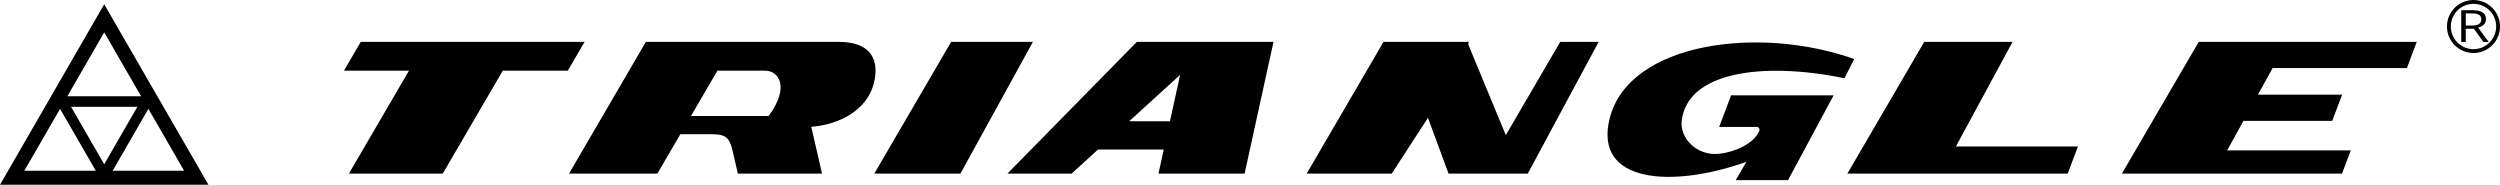
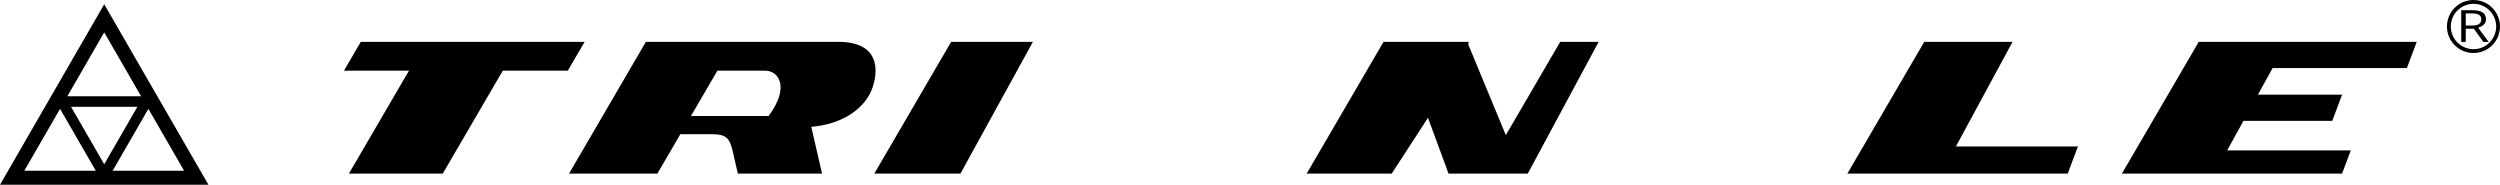
<svg xmlns="http://www.w3.org/2000/svg" id="Layer_1" x="0px" y="0px" viewBox="0 0 74.992 5.542" style="enable-background:new 0 0 74.992 5.542;" xml:space="preserve">
  <g transform="scale(1 -1)">
    <g id="Spread" transform="translate(0 -5.542)">
      <g id="Layer_1_1_">
        <g id="Group">
          <path marker-start="none" marker-end="none" style="fill:#00000;" d="M0,0l3.126,5.414L6.253,0H0z M2.873,0.421L1.802,2.277     L0.73,0.421H2.873z M5.522,0.421L4.451,2.277L3.38,0.421H5.522z M3.126,0.615l0.995,1.723h-1.99L3.126,0.615z M4.233,2.654     L3.126,4.571L2.02,2.654H4.233z" />
          <path marker-start="none" marker-end="none" style="fill:#00000;" d="M10.466,0.334l1.802,3.088h-1.95l0.504,0.864h6.714     l-0.504-0.864h-1.95l-1.801-3.088H10.466z" />
          <path marker-start="none" marker-end="none" style="fill:#00000;" d="M17.069,0.334l2.305,3.952h5.775     c1.197,0,1.205-0.795,1.038-1.331c-0.21-0.672-0.93-1.144-1.852-1.217l0.324-1.404h-2.526l-0.164,0.712     c-0.088,0.361-0.211,0.47-0.595,0.47h-0.966l-0.689-1.182H17.069z M22.952,3.422H21.52l-0.793-1.359h2.33     C23.703,2.936,23.356,3.422,22.952,3.422z" />
          <path marker-start="none" marker-end="none" style="fill:#00000;" d="M28.531,4.286l-2.305-3.952h2.584l2.174,3.952H28.531z" />
-           <path marker-start="none" marker-end="none" style="fill:#00000;" d="M30.219,0.334l3.883,3.952h4.099l-0.867-3.952H34.75     l0.159,0.722h-1.972l-0.793-0.722H30.219z M35.095,1.905L35.4,3.296l-1.529-1.391H35.095z" />
          <path marker-start="none" marker-end="none" style="fill:#00000;" d="M43.452,0.334l-0.618,1.674l-1.087-1.674h-2.551     l2.305,3.952h2.556l-0.014-0.078l1.127-2.719l1.631,2.797h1.153l-2.126-3.952h-0.18h0.001H43.452z" />
-           <path marker-start="none" marker-end="none" style="fill:#00000;" d="M52.066,0.139l0.32,0.548     c-2.22-0.791-4.605-0.652-4.097,1.318c0.587,2.273,4.486,2.78,7.332,1.766l-0.293-0.575c-2.474,0.504-4.717,0.187-4.883-1.282     c-0.057-0.506,0.443-1.06,1.13-0.984c0.47,0.051,1.031,0.302,1.196,0.681c0.022,0.051,0.003,0.093-0.047,0.123H51.57     l0.356,0.948h3.077l-1.368-2.543H52.066z" />
          <path marker-start="none" marker-end="none" style="fill:#00000;" d="M55.415,0.334l2.306,3.952h2.649l-1.699-3.138h3.66     l-0.306-0.814H55.415z" />
          <path marker-start="none" marker-end="none" style="fill:#00000;" d="M63.65,0.334l2.305,3.952h6.539L72.199,3.5h-4.028     l-0.44-0.797h2.525L69.96,1.917h-2.663l-0.489-0.886h3.708l-0.262-0.697H63.65z" />
          <g id="Group_1">
            <g id="Group_2">
              <path marker-start="none" marker-end="none" style="fill:#00000;" d="M73.401,4.747c0,0.439,0.357,0.795,0.796,0.795       c0.439,0,0.795-0.356,0.795-0.795c0-0.439-0.356-0.795-0.795-0.795C73.758,3.952,73.401,4.308,73.401,4.747z M74.877,4.747       c0,0.376-0.305,0.68-0.68,0.68c-0.376,0-0.68-0.304-0.68-0.68c0-0.375,0.304-0.68,0.68-0.68       C74.572,4.067,74.877,4.372,74.877,4.747z M73.829,4.284v0.953h0.321c0.144,0,0.25-0.022,0.319-0.067       c0.068-0.045,0.103-0.112,0.103-0.202c0-0.126-0.079-0.212-0.236-0.256l0.318-0.428h-0.161L74.209,4.68h-0.244V4.284H73.829z        M74.363,4.822c0.045,0.031,0.068,0.078,0.068,0.14c0,0.063-0.023,0.108-0.069,0.136c-0.045,0.028-0.119,0.042-0.22,0.042       h-0.177V4.776h0.187C74.248,4.776,74.318,4.791,74.363,4.822z" />
            </g>
          </g>
        </g>
      </g>
    </g>
  </g>
</svg>